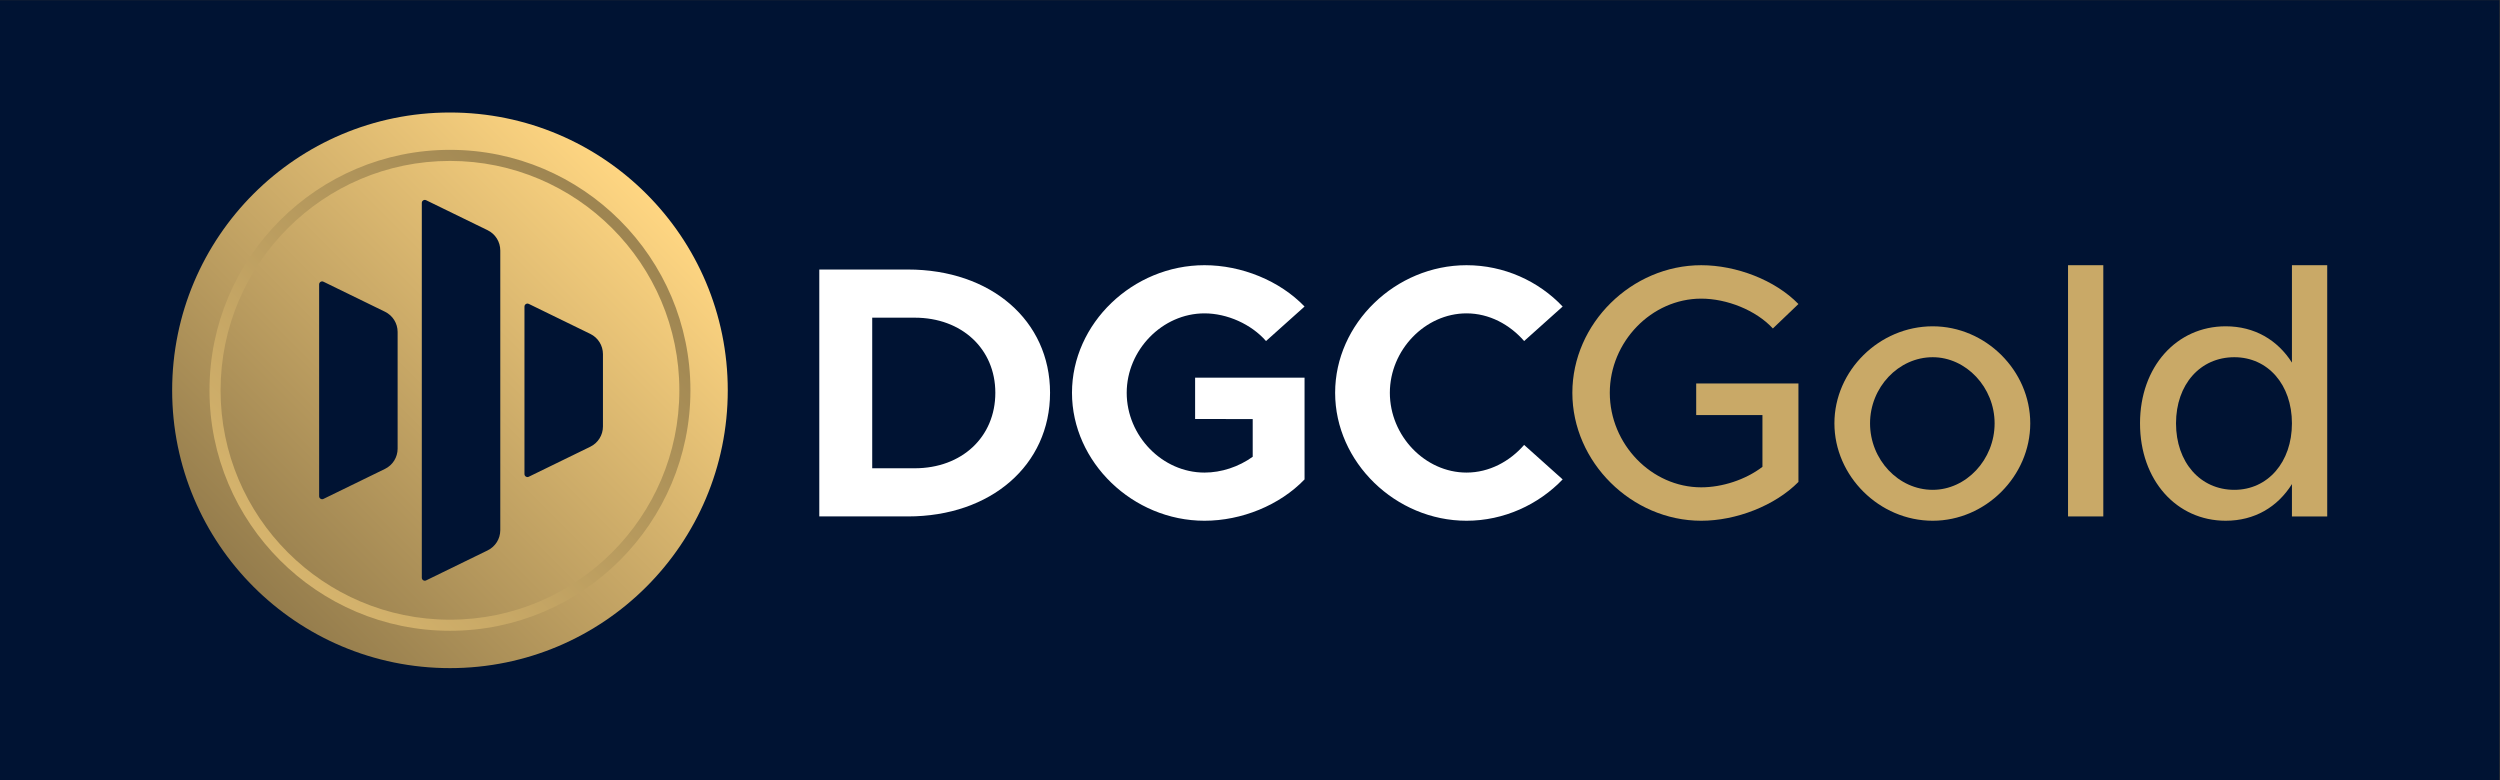
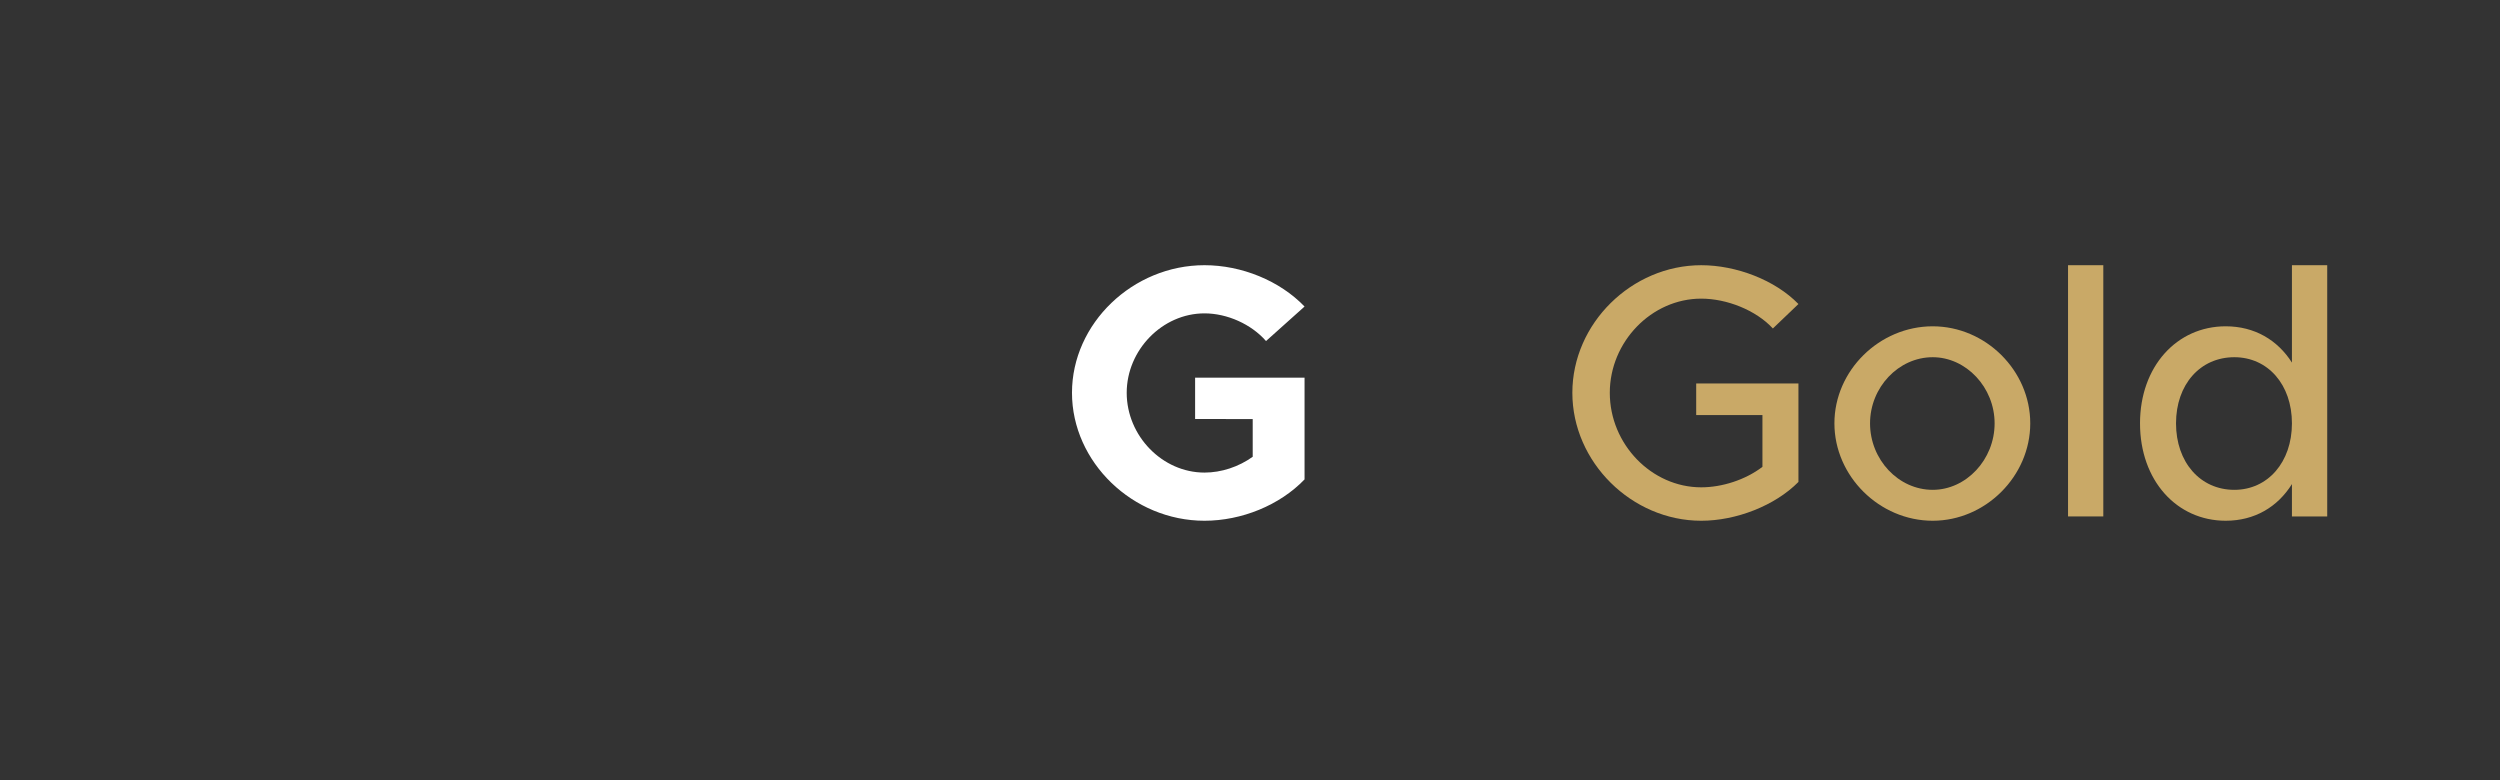
<svg xmlns="http://www.w3.org/2000/svg" xmlns:ns1="http://sodipodi.sourceforge.net/DTD/sodipodi-0.dtd" xmlns:ns2="http://www.inkscape.org/namespaces/inkscape" id="svg2" width="601.296" height="187.707" viewBox="0 0 601.296 187.707" ns1:docname="DGC_logo_light.ai">
  <rect x="0" y="0" width="601.296" height="187.707" fill="#333333" stroke="none" />
  <defs id="defs6">
    <clipPath clipPathUnits="userSpaceOnUse" id="clipPath18">
      <path d="M 0,140.78 H 450.972 V 0 H 0 Z" id="path16" />
    </clipPath>
    <linearGradient x1="0" y1="0" x2="1" y2="0" gradientUnits="userSpaceOnUse" gradientTransform="matrix(70.889,70.889,70.889,-70.889,45.744,34.946)" spreadMethod="pad" id="linearGradient62">
      <stop style="stop-opacity:1;stop-color:#947c4c" offset="0" id="stop58" />
      <stop style="stop-opacity:1;stop-color:#ffd682" offset="1" id="stop60" />
    </linearGradient>
    <linearGradient x1="0" y1="0" x2="1" y2="0" gradientUnits="userSpaceOnUse" gradientTransform="matrix(61.332,61.332,61.332,-61.332,50.522,39.724)" spreadMethod="pad" id="linearGradient84">
      <stop style="stop-opacity:1;stop-color:#d6b46d" offset="0" id="stop78" />
      <stop style="stop-opacity:1;stop-color:#9e8551" offset="0.981" id="stop80" />
      <stop style="stop-opacity:1;stop-color:#9e8551" offset="1" id="stop82" />
    </linearGradient>
  </defs>
  <g id="g8" ns2:groupmode="layer" ns2:label="DGC_logo_light" transform="matrix(1.333,0,0,-1.333,0,187.707)">
-     <path d="M 0,0 H 450.972 V 140.781 H 0 Z" style="fill:#001333;fill-opacity:1;fill-rule:nonzero;stroke:none" id="path10" />
    <g id="g12">
      <g id="g14" clip-path="url(#clipPath18)">
        <g id="g20" transform="translate(165.042,56.323)">
-           <path d="M 0,0 C 8.509,0 14.55,5.643 14.55,13.619 14.55,21.53 8.509,27.173 0,27.173 H -7.665 V 0 Z m -17.214,35.862 h 15.98 c 15.005,0 25.657,-9.209 25.657,-22.243 0,-13.035 -10.652,-22.308 -25.657,-22.308 h -15.98 z" style="fill:#ffffff;fill-opacity:1;fill-rule:nonzero;stroke:none" id="path22" />
-         </g>
+           </g>
        <g id="g24" transform="translate(215.638,72.666)">
          <path d="m 0,0 h 19.747 v -18.353 c -4.482,-4.668 -11.368,-7.458 -18.058,-7.458 -12.926,0 -23.904,10.571 -23.904,23.087 0,12.516 10.978,23.022 23.904,23.022 6.69,0 13.576,-2.789 18.058,-7.458 L 12.796,6.614 c -2.663,3.048 -7.015,4.994 -11.107,4.994 -7.6,0 -14.031,-6.615 -14.031,-14.332 0,-7.782 6.431,-14.396 14.031,-14.396 3.053,0 6.171,1.037 8.704,2.852 v 6.81 L 0,-7.458 Z" style="fill:#ffffff;fill-opacity:1;fill-rule:nonzero;stroke:none" id="path26" />
        </g>
        <g id="g28" transform="translate(240.903,69.942)">
-           <path d="m 0,0 c 0,12.516 10.913,23.021 23.709,23.021 6.756,0 12.992,-2.853 17.344,-7.458 L 34.103,9.338 C 31.504,12.321 27.802,14.332 23.709,14.332 16.239,14.332 9.874,7.717 9.874,0 c 0,-7.782 6.365,-14.396 13.835,-14.396 4.093,0 7.795,2.009 10.394,4.993 l 6.95,-6.226 C 36.701,-20.169 30.465,-23.087 23.709,-23.087 10.913,-23.087 0,-12.517 0,0" style="fill:#ffffff;fill-opacity:1;fill-rule:nonzero;stroke:none" id="path30" />
-         </g>
+           </g>
        <g id="g32" transform="translate(306.051,71.627)">
          <path d="m 0,0 h 18.448 v -17.769 c -4.222,-4.28 -11.238,-7.003 -17.538,-7.003 -12.537,0 -23.255,10.57 -23.255,23.086 0,12.516 10.718,23.022 23.255,23.022 6.3,0 13.316,-2.659 17.538,-7.004 l -4.612,-4.41 c -3.053,3.307 -8.315,5.383 -12.926,5.383 -8.965,0 -16.499,-7.783 -16.499,-16.991 0,-9.273 7.534,-17.055 16.499,-17.055 3.767,0 7.99,1.361 11.043,3.696 v 9.339 L 0,-5.706 Z" style="fill:#c9a967;fill-opacity:1;fill-rule:nonzero;stroke:none" id="path34" />
        </g>
        <g id="g36" transform="translate(359.895,64.429)">
          <path d="m 0,0 c 0,6.485 -5.131,11.933 -11.172,11.933 -6.171,0 -11.303,-5.448 -11.303,-11.933 0,-6.55 5.132,-11.997 11.303,-11.997 C -5.131,-11.997 0,-6.55 0,0 m -28.905,0 c 0,9.533 8.119,17.51 17.733,17.51 9.548,0 17.603,-7.977 17.603,-17.51 0,-9.532 -8.055,-17.574 -17.603,-17.574 -9.614,0 -17.733,8.042 -17.733,17.574" style="fill:#c9a967;fill-opacity:1;fill-rule:nonzero;stroke:none" id="path38" />
        </g>
        <path d="m 373.143,92.963 h 6.365 v -45.33 h -6.365 z" style="fill:#c9a967;fill-opacity:1;fill-rule:nonzero;stroke:none" id="path40" />
        <g id="g42" transform="translate(413.543,64.429)">
          <path d="m 0,0 c 0,7.004 -4.352,11.933 -10.393,11.933 -6.17,0 -10.523,-4.929 -10.523,-11.933 0,-7.004 4.353,-11.997 10.523,-11.997 C -4.352,-11.997 0,-7.004 0,0 m 6.366,28.534 v -45.33 H 0 v 5.837 c -2.598,-4.15 -6.755,-6.615 -11.952,-6.615 -8.834,0 -15.459,7.263 -15.459,17.574 0,10.246 6.625,17.51 15.459,17.51 5.197,0 9.354,-2.465 11.952,-6.55 v 17.574 z" style="fill:#c9a967;fill-opacity:1;fill-rule:nonzero;stroke:none" id="path44" />
        </g>
      </g>
    </g>
    <g id="g46">
      <g id="g48">
        <g id="g54">
          <g id="g56">
-             <path d="m 31.063,70.39 c 0,-27.683 22.441,-50.126 50.125,-50.126 v 0 c 27.684,0 50.126,22.443 50.126,50.126 v 0 c 0,27.684 -22.442,50.126 -50.126,50.126 v 0 c -27.684,0 -50.125,-22.442 -50.125,-50.126 m 45.3,-34.27 c -0.117,0.073 -0.255,0.212 -0.255,0.461 v 0 11.473 13.609 5.127 7.201 5.126 13.201 11.881 c 0,0.25 0.138,0.389 0.255,0.462 v 0 c 0.116,0.073 0.303,0.137 0.527,0.027 v 0 l 11.099,-5.414 c 1.394,-0.681 2.279,-2.096 2.279,-3.648 v 0 -3.308 -6.823 -5.127 -5.193 -9.57 -5.193 -5.126 -7.232 -2.899 c 0,-1.552 -0.885,-2.967 -2.279,-3.648 v 0 L 76.89,36.093 C 76.803,36.05 76.722,36.034 76.649,36.034 v 0 c -0.117,0 -0.214,0.041 -0.286,0.086 M 57.839,50.825 c -0.117,0.073 -0.255,0.211 -0.255,0.461 v 0 38.209 c 0,0.248 0.138,0.388 0.255,0.461 v 0 c 0.117,0.072 0.303,0.137 0.527,0.027 v 0 l 11.1,-5.415 c 1.395,-0.68 2.278,-2.096 2.278,-3.647 v 0 -2.93 -15.202 -2.929 c 0,-1.552 -0.884,-2.967 -2.278,-3.648 v 0 l -11.1,-5.414 c -0.087,-0.043 -0.168,-0.059 -0.241,-0.059 v 0 c -0.117,0 -0.214,0.041 -0.286,0.086 m 37.048,3.999 c -0.117,0.073 -0.256,0.213 -0.256,0.462 v 0 5.126 19.956 5.127 c 0,0.249 0.139,0.388 0.256,0.46 v 0 c 0.116,0.073 0.302,0.137 0.526,0.028 v 0 l 11.101,-5.415 c 1.394,-0.68 2.279,-2.096 2.279,-3.648 v 0 -13.061 c 0,-1.551 -0.885,-2.967 -2.279,-3.647 v 0 L 95.413,54.797 c -0.087,-0.042 -0.168,-0.059 -0.241,-0.059 v 0 c -0.116,0 -0.214,0.042 -0.285,0.086" style="fill:url(#linearGradient62);stroke:none" id="path64" />
-           </g>
+             </g>
        </g>
      </g>
    </g>
    <g id="g66">
      <g id="g68">
        <g id="g74">
          <g id="g76">
-             <path d="m 37.8,70.39 c 0,-23.925 19.463,-43.388 43.388,-43.388 v 0 c 23.925,0 43.389,19.463 43.389,43.388 v 0 c 0,23.926 -19.464,43.389 -43.389,43.389 v 0 C 57.263,113.779 37.8,94.316 37.8,70.39 m 2,0 c 0,22.823 18.567,41.389 41.388,41.389 v 0 c 22.822,0 41.389,-18.566 41.389,-41.389 v 0 c 0,-22.822 -18.567,-41.388 -41.389,-41.388 v 0 C 58.367,29.002 39.8,47.568 39.8,70.39" style="fill:url(#linearGradient84);stroke:none" id="path86" />
-           </g>
+             </g>
        </g>
      </g>
    </g>
  </g>
</svg>